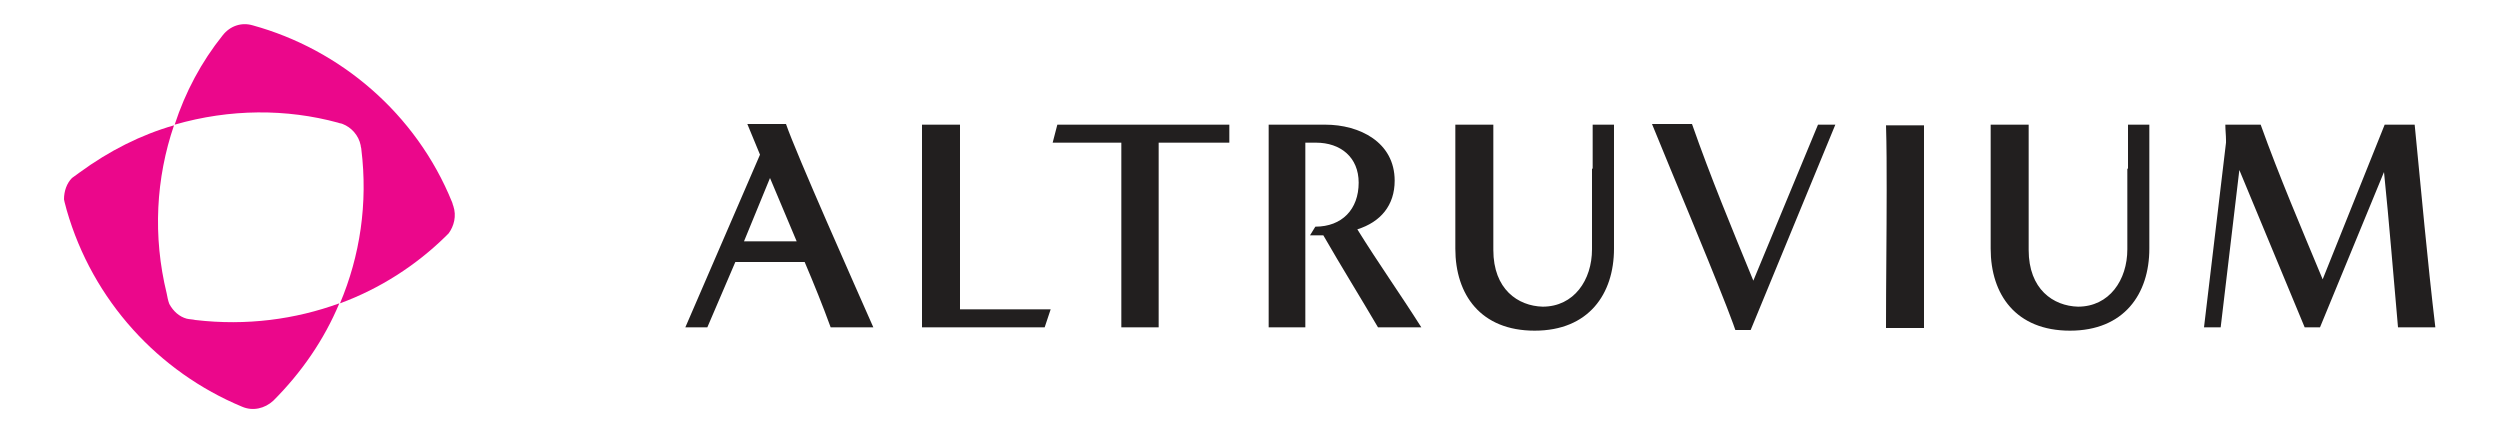
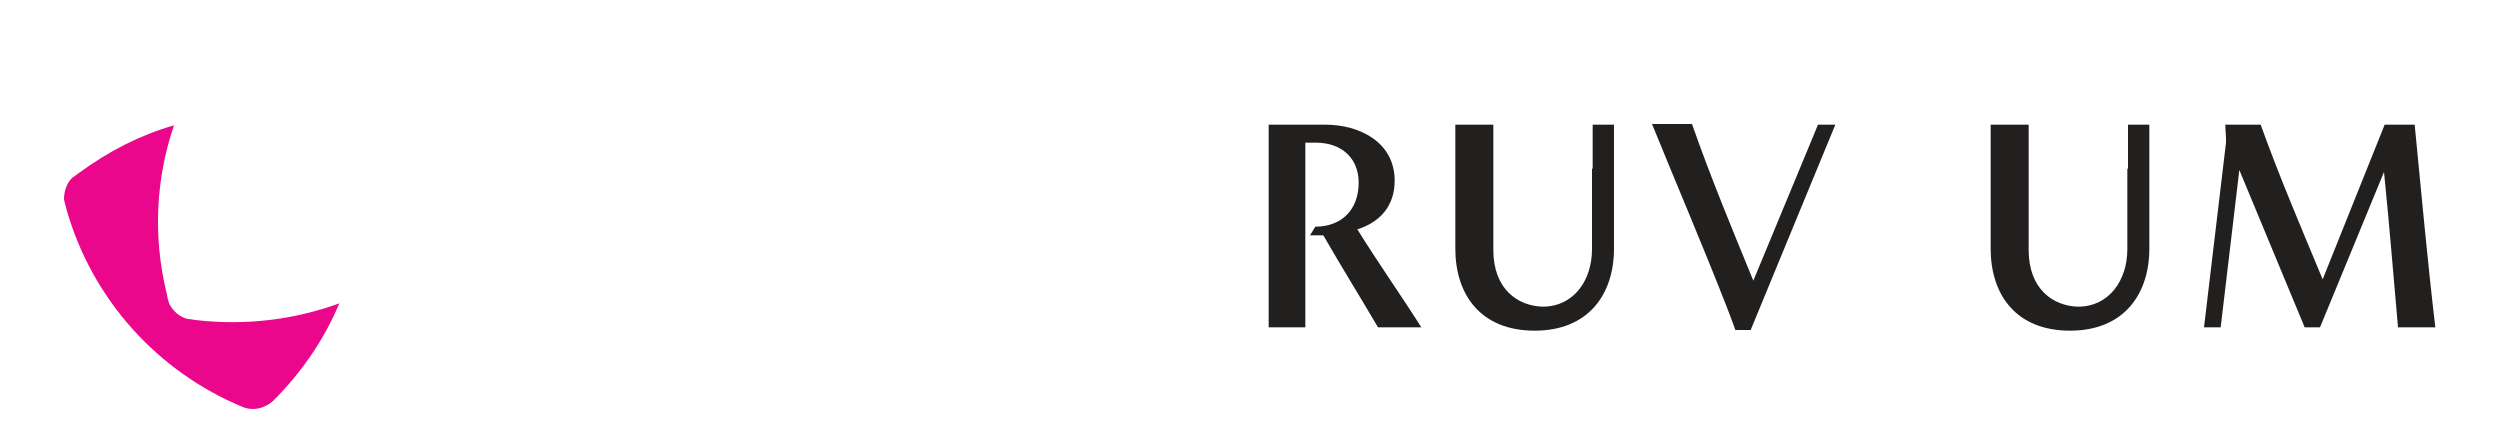
<svg xmlns="http://www.w3.org/2000/svg" version="1.1" id="Layer_1" x="0px" y="0px" viewBox="0 0 375 65" style="enable-background:new 0 0 375 65;" xml:space="preserve">
  <style type="text/css">
	.st0{fill:#221F1F;}
	.st1{fill:url(#SVGID_1_);}
	.st2{fill:url(#SVGID_2_);}
</style>
  <g>
-     <polygon class="st0" points="144,18.7 138.3,18.7 138.3,49.1 156.7,49.1 157.6,46.4 144,46.4  " />
-     <path class="st0" d="M158.6,18.7l-0.7,2.7h10.3v27.7h5.6c0-9.3,0-18.5,0-27.7h10.6l0-2.7H158.6z" />
    <path class="st0" d="M209.2,27.1c0-5.8-5.3-8.4-10.4-8.4h-8.5l0,30.4h5.5V21.4c0.5,0,1.1,0,1.6,0c3.7,0,6.4,2.2,6.4,6   c0,4-2.5,6.6-6.5,6.6l-0.8,1.3c0.7,0,1.4,0,2,0c2.7,4.7,5.5,9.2,8.2,13.8h6.5c-3.1-4.9-6.5-9.7-9.6-14.7   C207.1,33.3,209.2,30.8,209.2,27.1z" />
    <path class="st0" d="M238.8,25.3c0-0.5,0-0.6,0-0.3c0,4.2,0,8.3,0,12.4c0,4.6-2.7,8.6-7.4,8.6c-3.7-0.1-7.4-2.6-7.4-8.5V18.7h-5.7   v18.6c0,6.9,3.8,12.3,11.9,12.3c8.1,0,11.9-5.5,11.9-12.3V18.7h-3.2V25.3z" />
    <path class="st0" d="M319.1,25.3c0-0.5,0-0.6,0-0.3c0,4.2,0,8.3,0,12.4c0,4.6-2.7,8.6-7.4,8.6c-3.7-0.1-7.4-2.6-7.4-8.5V18.7h-5.7   v18.6c0,6.9,3.8,12.3,11.9,12.3c8.1,0,11.9-5.5,11.9-12.3V18.7h-3.2V25.3z" />
    <path class="st0" d="M263,42.1c-3.2-7.8-6.4-15.5-9.2-23.5h-6c3.7,9.1,7.6,18.2,11.2,27.4c0.4,1.1,0.9,2.3,1.3,3.5h2.3l12.7-30.8   h-2.6L263,42.1z" />
-     <path class="st0" d="M282.9,18.7c0.1,3.3,0.1,6.5,0.1,9.8c0,6.9-0.1,13.8-0.1,20.7h5.7c0-10.2,0-20.3,0-30.4H282.9z" />
    <path class="st0" d="M362.2,18.7h-4.5l-9.3,23.2c-3.2-7.7-6.5-15.4-9.3-23.2h-5.3c0,0.8,0.1,1.6,0.1,2.3c0,0.1,0,0.3,0,0.4   l-3.3,27.7h2.5l2.8-23.6l9.8,23.6h2.3l9.6-23.3c0.8,7.8,1.4,15.5,2.1,23.3h5.6C364.1,39,363.2,28.8,362.2,18.7z" />
-     <path class="st0" d="M112.1,18.6l1.9,4.6l-11.2,25.9h3.3l4.2-9.8h10.4c1.4,3.3,2.7,6.5,3.9,9.8h6.4c-2.6-5.9-11.6-26.1-13.1-30.5   H112.1z M111.6,36.2l3.9-9.5l4,9.5H111.6z" />
  </g>
  <g>
    <linearGradient id="SVGID_1_" gradientUnits="userSpaceOnUse" x1="26.116" y1="24.577" x2="68.232" y2="24.577">
      <stop offset="0" style="stop-color:#EB078B" />
      <stop offset="0.525" style="stop-color:#EB078B" />
    </linearGradient>
-     <path class="st1" d="M68,30.9c-0.1-0.2-0.1-0.4-0.2-0.6C62.4,17,51,7.4,37.9,3.8c-1.7-0.5-3.4,0.1-4.5,1.5c-3.2,4-5.6,8.5-7.2,13.4   c8.3-2.4,16.8-2.4,24.5-0.3c0.2,0.1,0.5,0.1,0.7,0.2c0,0,0,0,0,0c1.3,0.5,2.4,1.7,2.7,3.2c0,0.2,0.1,0.4,0.1,0.6   c1,8.1-0.2,16-3.2,23.1c6-2.2,11.4-5.7,15.8-10c0.2-0.2,0.3-0.3,0.5-0.5c0,0,0,0,0,0C68.1,33.9,68.5,32.4,68,30.9z" />
    <linearGradient id="SVGID_2_" gradientUnits="userSpaceOnUse" x1="9.707" y1="40.006" x2="50.898" y2="40.006">
      <stop offset="0" style="stop-color:#EB078B" />
      <stop offset="0.525" style="stop-color:#EB078B" />
    </linearGradient>
    <path class="st2" d="M29.3,48c-0.4-0.1-0.9-0.1-1.3-0.2c-1.1-0.3-2-1.1-2.6-2.2c-0.2-0.5-0.3-1.1-0.4-1.6   c-2.1-8.6-1.6-17.3,1.1-25.2c-4.9,1.4-9.7,3.8-14.2,7.1c-0.4,0.3-0.7,0.5-1.1,0.8c-0.8,0.8-1.2,2-1.2,3.2c0.1,0.6,0.3,1.1,0.4,1.6   C13.9,45.1,23.8,55.8,36.3,61c1.6,0.7,3.4,0.3,4.7-0.9c4.2-4.2,7.6-9.1,9.9-14.6C44.3,47.9,37,48.9,29.3,48z" />
  </g>
</svg>